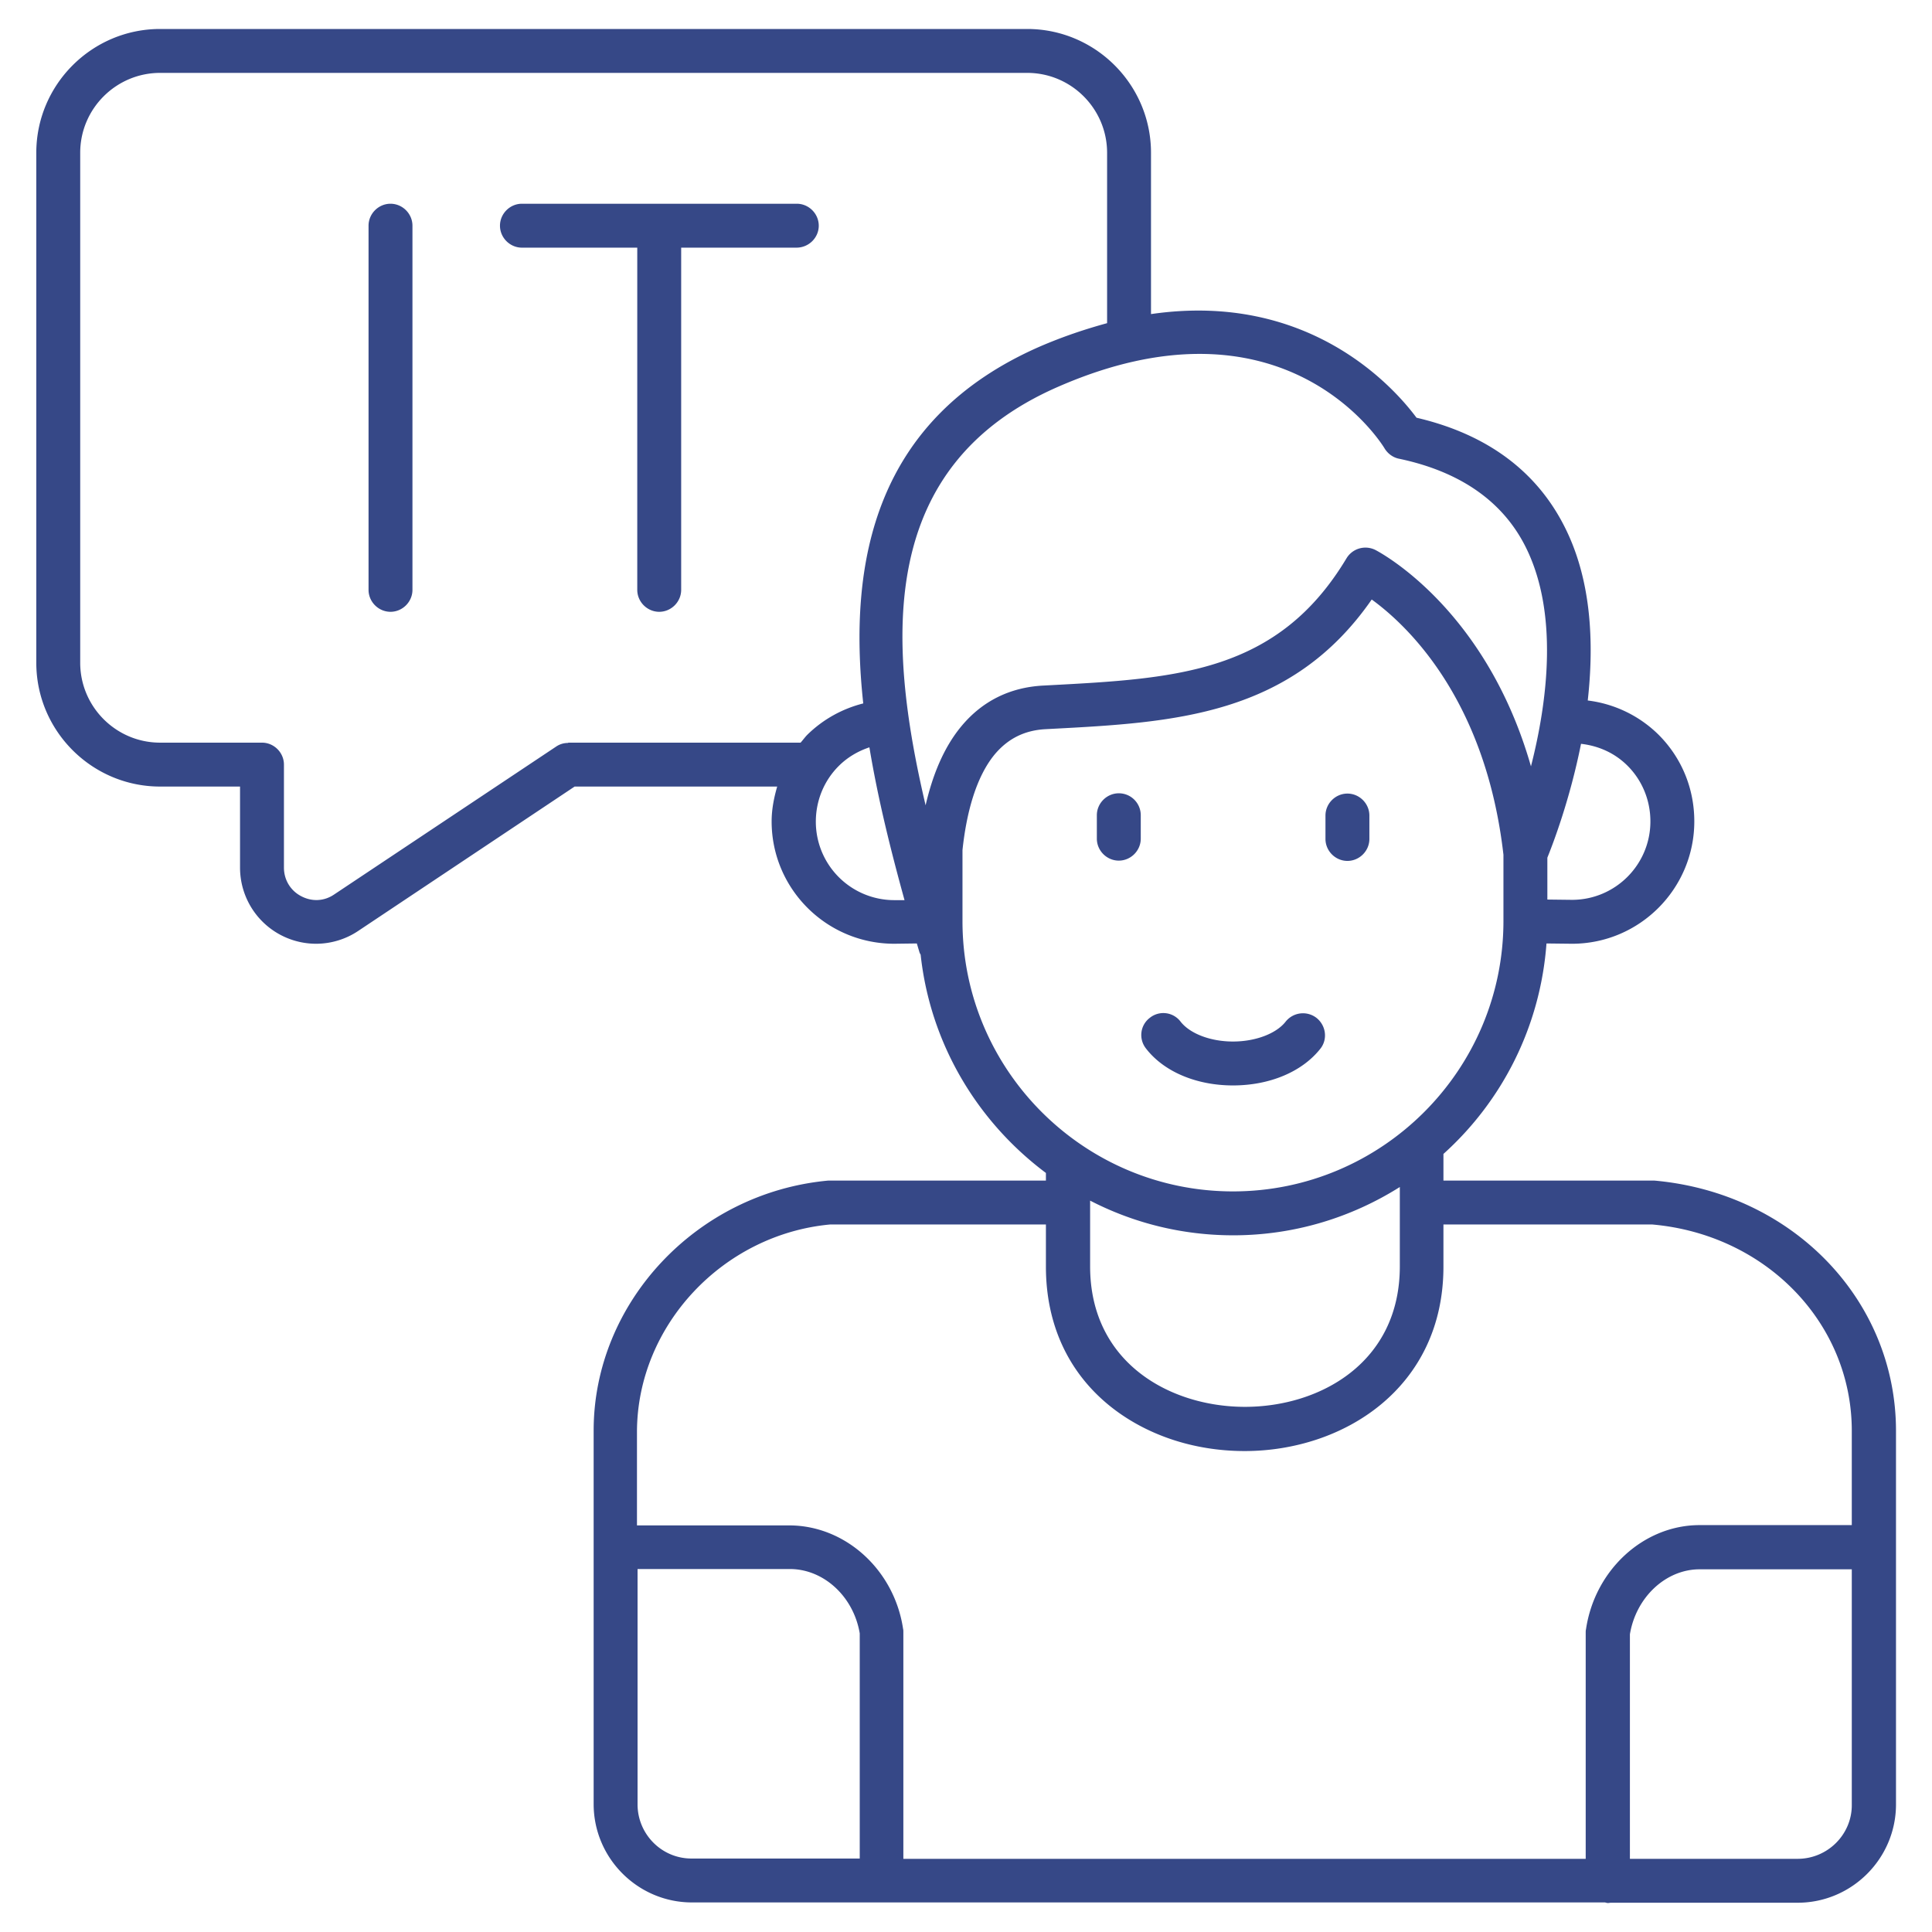
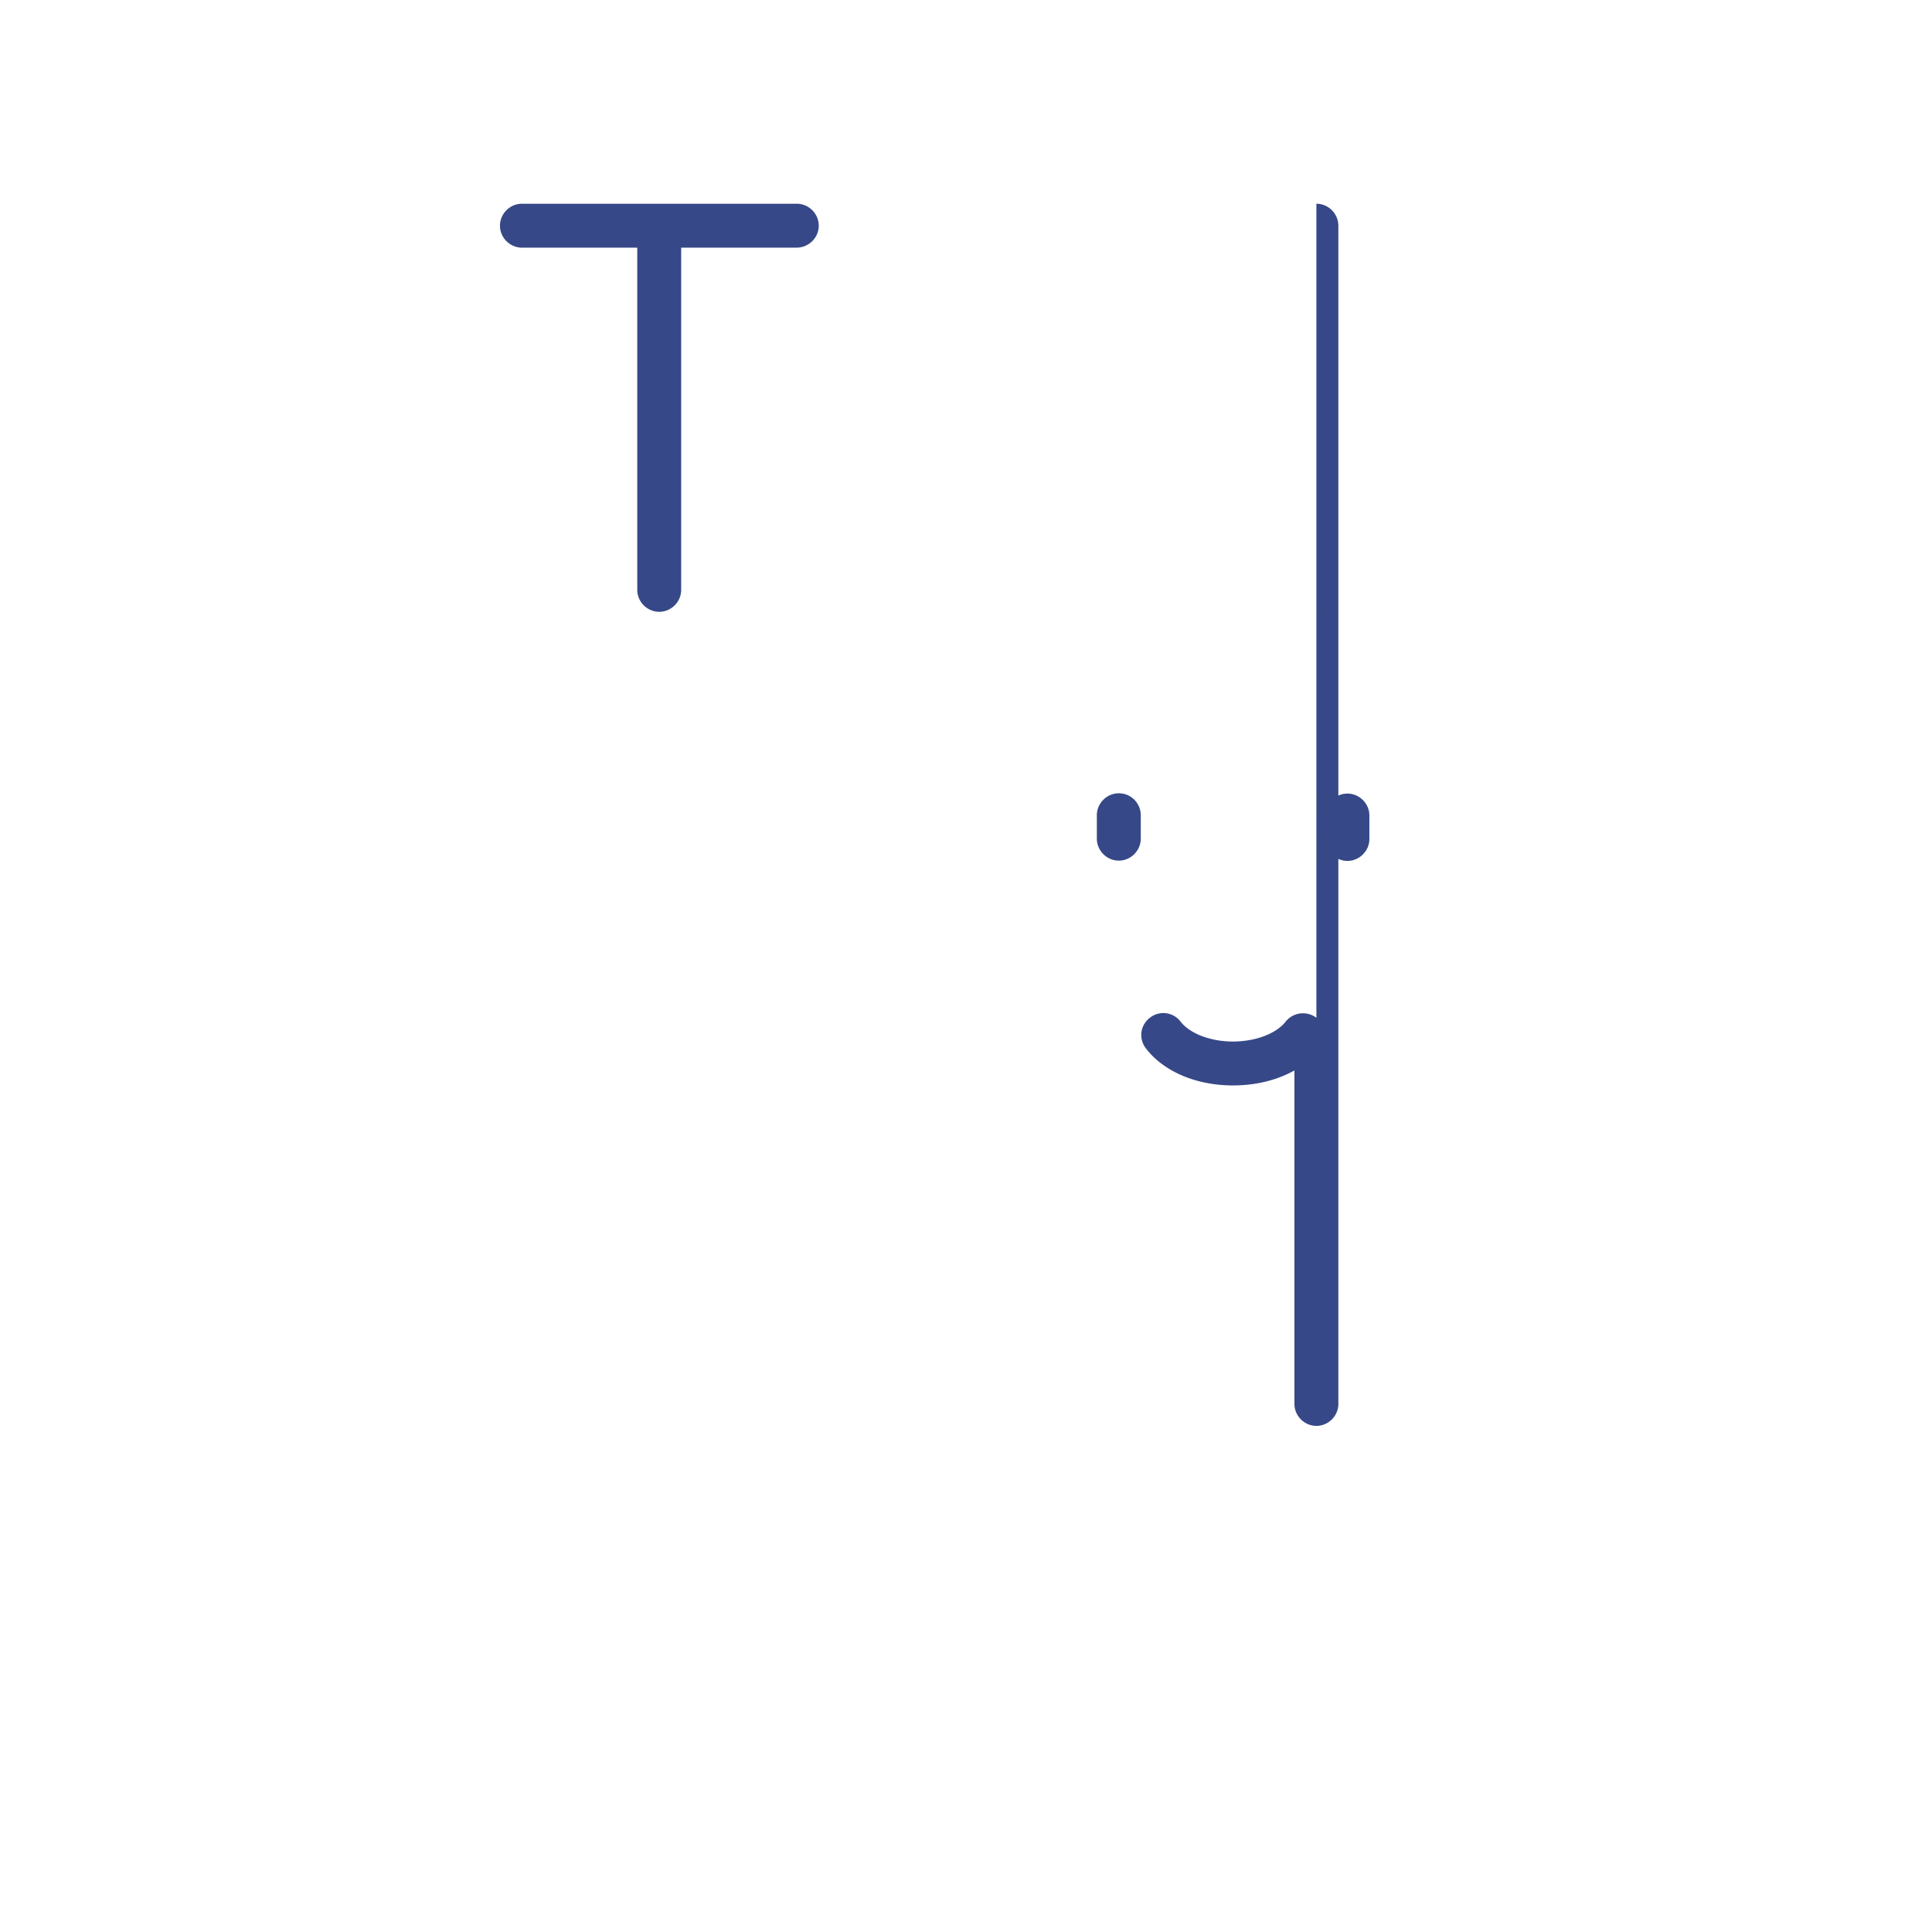
<svg xmlns="http://www.w3.org/2000/svg" version="1.1" width="512" height="512" x="0" y="0" viewBox="0 0 66 66" style="enable-background:new 0 0 512 512" xml:space="preserve" class="">
  <g>
-     <path d="M56.51 40.33h-7.2v-.91c2-1.8 3.31-4.34 3.52-7.19l.87.01c2.31 0 4.18-1.88 4.18-4.18 0-1.12-.43-2.17-1.22-2.96a4.16 4.16 0 0 0-2.42-1.17c.22-1.98.13-4.17-.83-6.01-.97-1.87-2.66-3.1-5.02-3.65-.75-1.01-3.66-4.33-9.07-3.54V5.22c0-2.33-1.9-4.23-4.23-4.23H5.47c-2.33 0-4.23 1.9-4.23 4.23v17.42c0 2.33 1.9 4.23 4.23 4.23H8.2v2.77a2.6 2.6 0 0 0 2.6 2.6c.5 0 1.01-.15 1.44-.44l7.39-4.93h6.92c-.11.38-.19.78-.19 1.19 0 2.31 1.88 4.18 4.19 4.18l.77-.01.09.3a.3.3 0 0 0 .04.08c.33 3.05 1.94 5.71 4.28 7.46v.26H28.3c-4.5.41-8.02 4.17-8.02 8.54v12.76c0 1.85 1.51 3.36 3.36 3.36h31.19c.04.01.07.02.1.02s.07-.01.1-.01h6.38c1.85 0 3.36-1.51 3.36-3.36V48.88c0-4.46-3.52-8.13-8.26-8.55zm-19.28.68c1.47.76 3.13 1.19 4.9 1.19 2.09 0 4.04-.61 5.69-1.65v2.71c0 3.3-2.74 4.8-5.29 4.8s-5.29-1.5-5.29-4.8v-2.25zM55.6 26.16c.5.5.78 1.18.78 1.9 0 1.48-1.2 2.68-2.68 2.68l-.84-.01V29.3c.19-.47.77-1.98 1.15-3.89.61.07 1.16.32 1.59.75zM40.98 12.09c4.29 0 6.22 3.06 6.32 3.23.11.18.29.31.49.35 2.05.43 3.5 1.42 4.29 2.94 1.19 2.29.78 5.38.22 7.57-1.54-5.39-5.14-7.3-5.31-7.39a.756.756 0 0 0-.99.28c-2.35 3.92-5.8 4.11-10.17 4.34l-.19.01c-1.14.06-2.08.53-2.79 1.38-.62.74-1 1.71-1.23 2.71-1.34-5.7-1.63-11.6 4.51-14.29 1.87-.82 3.48-1.13 4.85-1.13zM19.41 25.38c-.15 0-.29.04-.42.13l-7.58 5.05c-.34.23-.76.25-1.13.05-.36-.19-.58-.56-.58-.97v-3.52c0-.41-.34-.75-.75-.75H5.47c-1.51 0-2.73-1.23-2.73-2.73V5.22c0-1.51 1.23-2.73 2.73-2.73h29.62c1.51 0 2.73 1.23 2.73 2.73v5.82c-.73.2-1.49.45-2.3.8-5.62 2.46-6.56 7.31-6.03 12.19-.71.18-1.37.54-1.91 1.07-.08.08-.15.18-.23.27h-7.94zm11.14 5.37a2.68 2.68 0 0 1-2.68-2.68c0-.72.28-1.4.78-1.9.3-.3.66-.51 1.05-.64.3 1.81.75 3.59 1.2 5.22zm2.33.72V29.04c.13-1.23.45-2.49 1.11-3.28.45-.53 1.01-.81 1.72-.85l.19-.01c4.21-.22 8.2-.44 10.96-4.42 1.2.87 3.89 3.39 4.5 8.72v2.26c0 5.1-4.15 9.24-9.24 9.24s-9.24-4.14-9.24-9.23zm-4.52 10.36h7.37v1.44c0 1.95.75 3.59 2.16 4.74 1.23 1 2.87 1.56 4.63 1.56 3.38 0 6.79-2.16 6.79-6.3v-1.44h7.13c3.89.34 6.82 3.37 6.82 7.05v3.22h-5.2c-1.91 0-3.58 1.53-3.88 3.56-.01.04-.01.07-.01.11v7.73H30.86v-7.75c0-.04 0-.07-.01-.11-.3-2.01-1.97-3.53-3.89-3.53h-5.2v-3.22c.02-3.62 2.94-6.72 6.6-7.06zm-6.58 19.81V53.6h5.2c1.16 0 2.18.94 2.39 2.2v7.69h-5.73c-1.03.01-1.86-.83-1.86-1.85zm39.63 1.86h-5.73v-7.67c.21-1.27 1.23-2.22 2.38-2.22h5.2v8.04c.01 1.01-.82 1.85-1.85 1.85z" fill="#364887" opacity="1" data-original="#000000" />
-     <path d="M38.22 27.1c-.41 0-.75.34-.75.75v.8c0 .41.34.75.75.75s.75-.34.75-.75v-.8c0-.41-.33-.75-.75-.75zM46.03 29.41c.41 0 .75-.34.75-.75v-.8c0-.41-.34-.75-.75-.75s-.75.34-.75.75v.8c0 .41.34.75.75.75zM44.97 34.77a.756.756 0 0 0-1.05.13c-.32.41-1.03.68-1.8.68s-1.47-.27-1.79-.68a.738.738 0 0 0-1.05-.13c-.33.25-.39.72-.13 1.05.61.79 1.72 1.26 2.97 1.26 1.26 0 2.37-.47 2.99-1.26.25-.32.19-.79-.14-1.05zM13.34 6.96c-.41 0-.75.34-.75.75v12.44c0 .41.34.75.75.75s.75-.34.75-.75V7.71c0-.41-.34-.75-.75-.75zM27.97 7.71c0-.41-.34-.75-.75-.75h-9.39c-.41 0-.75.34-.75.75s.34.75.75.75h3.94v11.69c0 .41.34.75.75.75s.75-.34.75-.75V8.46h3.94c.42 0 .76-.34.76-.75z" fill="#364887" opacity="1" data-original="#000000" />
+     <path d="M38.22 27.1c-.41 0-.75.34-.75.75v.8c0 .41.34.75.75.75s.75-.34.75-.75v-.8c0-.41-.33-.75-.75-.75zM46.03 29.41c.41 0 .75-.34.75-.75v-.8c0-.41-.34-.75-.75-.75s-.75.34-.75.75v.8c0 .41.34.75.75.75zM44.97 34.77a.756.756 0 0 0-1.05.13c-.32.41-1.03.68-1.8.68s-1.47-.27-1.79-.68a.738.738 0 0 0-1.05-.13c-.33.25-.39.72-.13 1.05.61.79 1.72 1.26 2.97 1.26 1.26 0 2.37-.47 2.99-1.26.25-.32.19-.79-.14-1.05zc-.41 0-.75.34-.75.75v12.44c0 .41.34.75.75.75s.75-.34.75-.75V7.71c0-.41-.34-.75-.75-.75zM27.97 7.71c0-.41-.34-.75-.75-.75h-9.39c-.41 0-.75.34-.75.75s.34.75.75.75h3.94v11.69c0 .41.34.75.75.75s.75-.34.75-.75V8.46h3.94c.42 0 .76-.34.76-.75z" fill="#364887" opacity="1" data-original="#000000" />
  </g>
</svg>